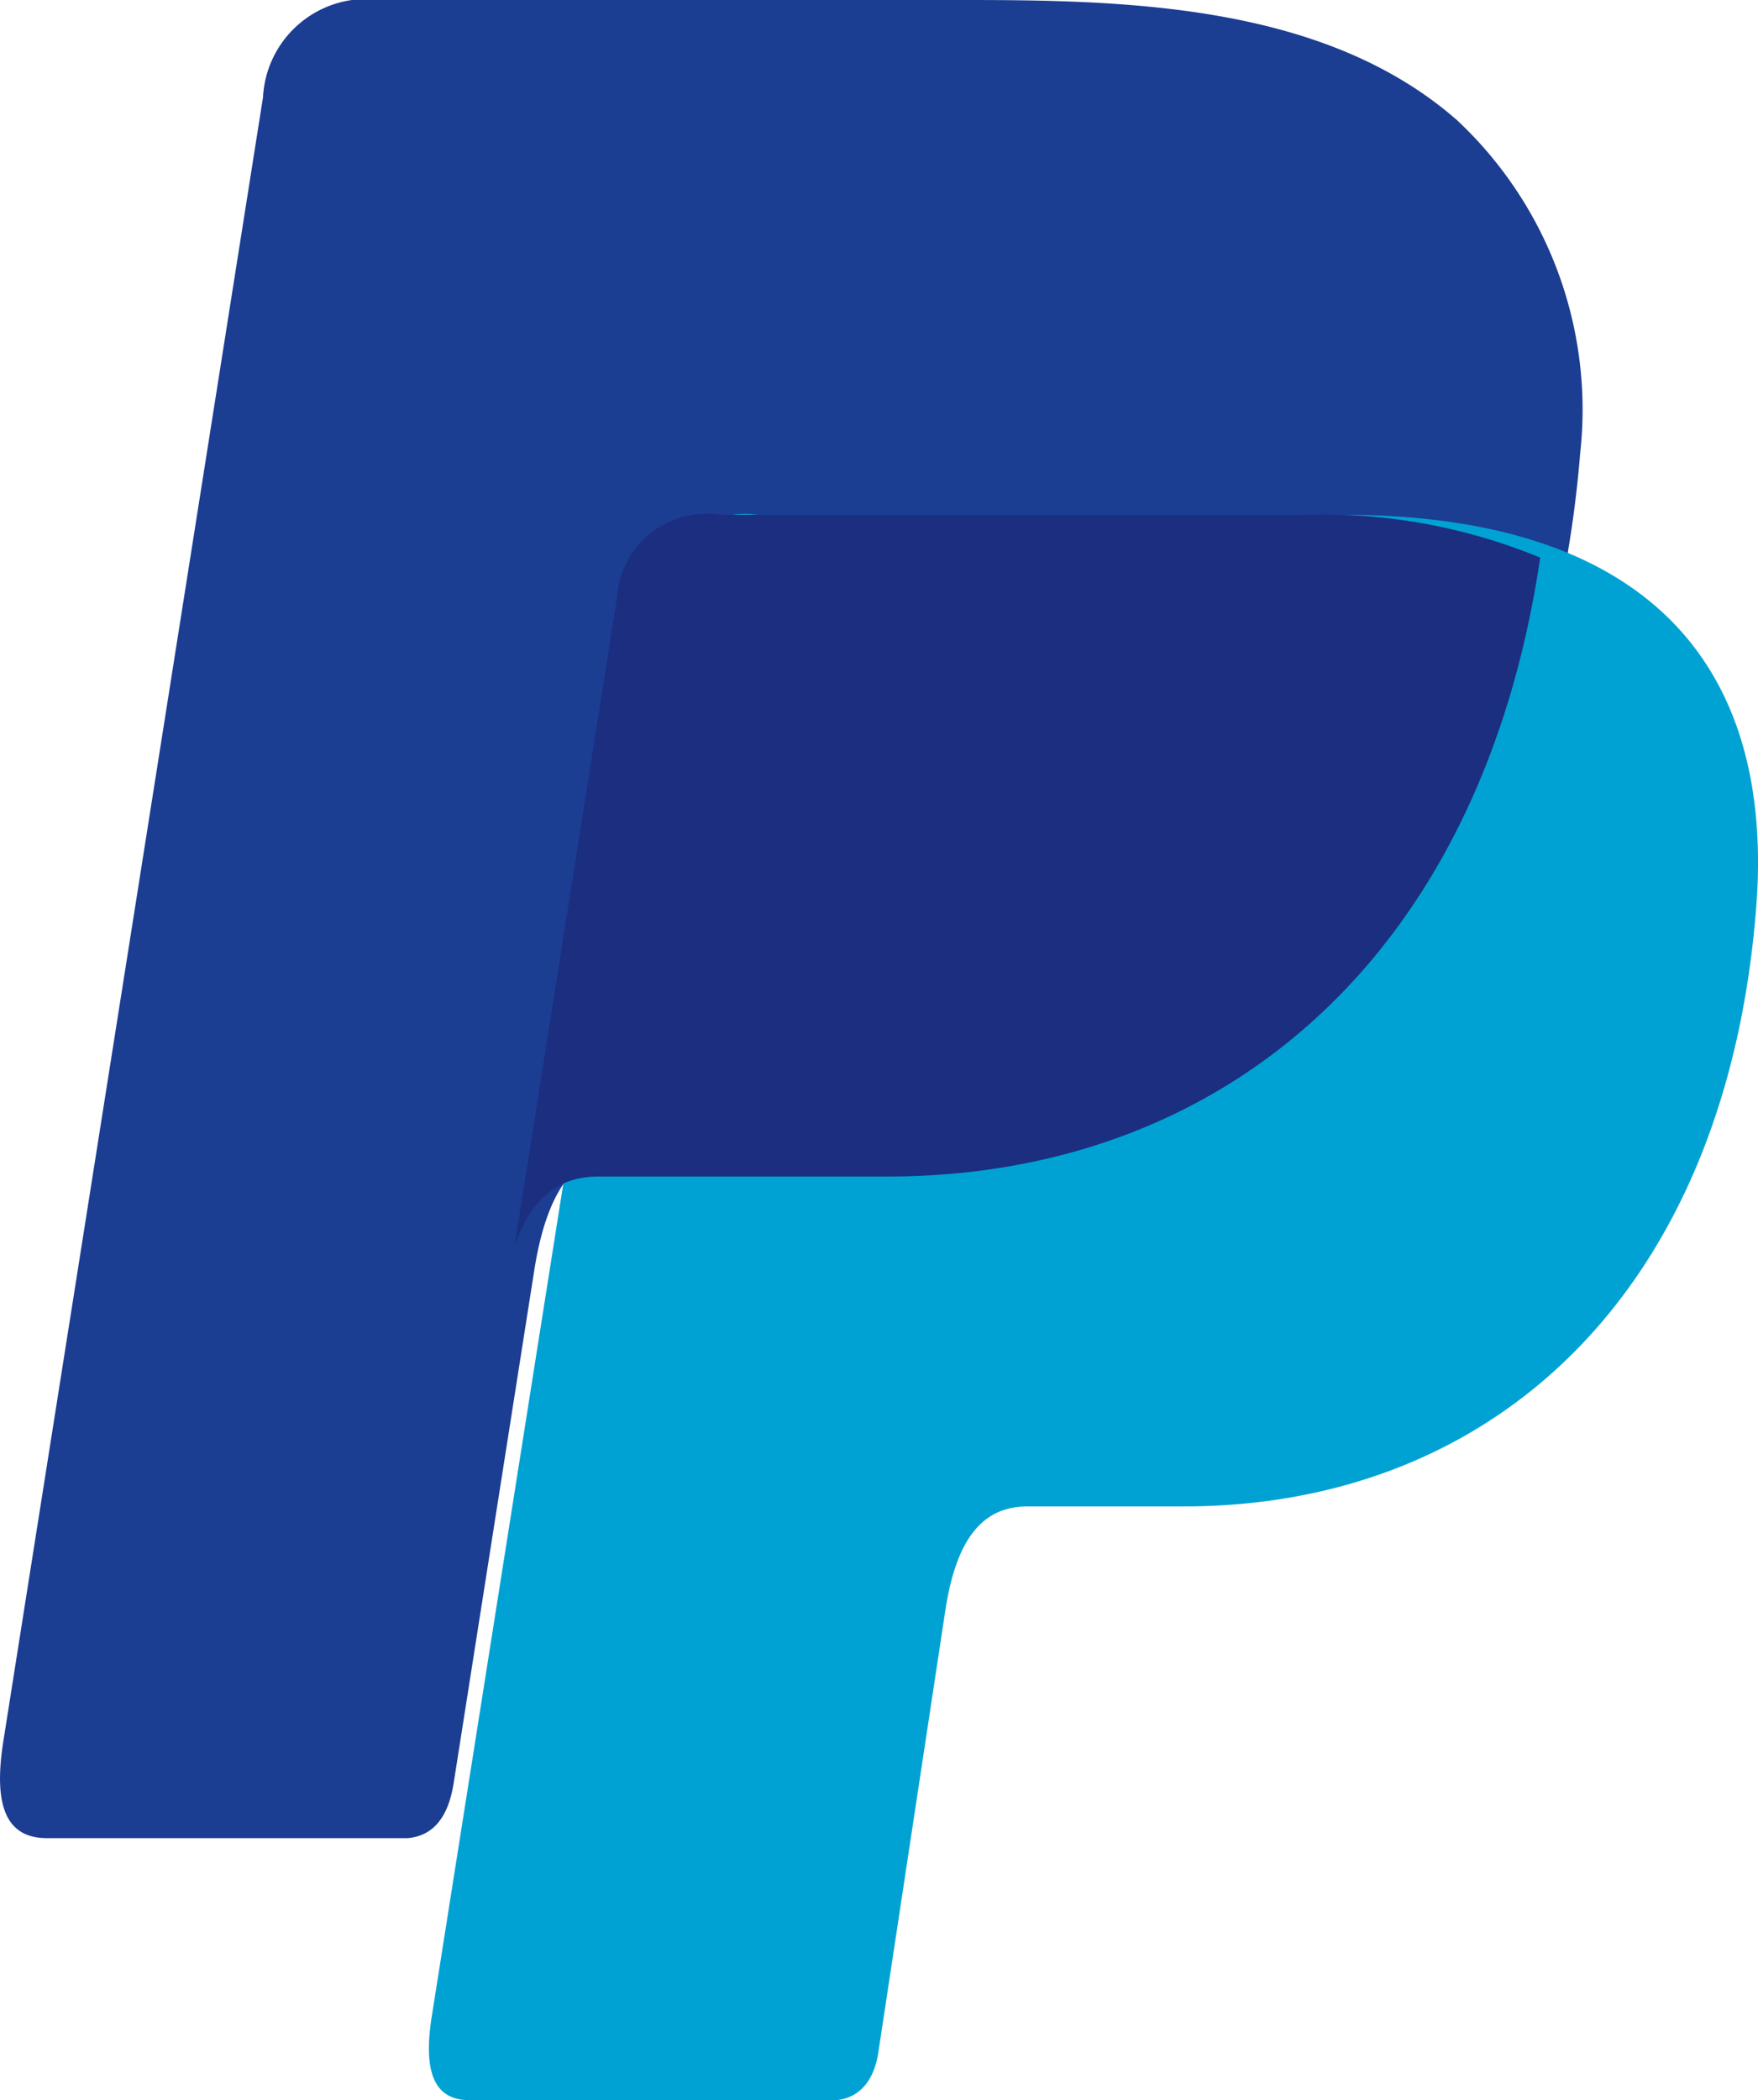
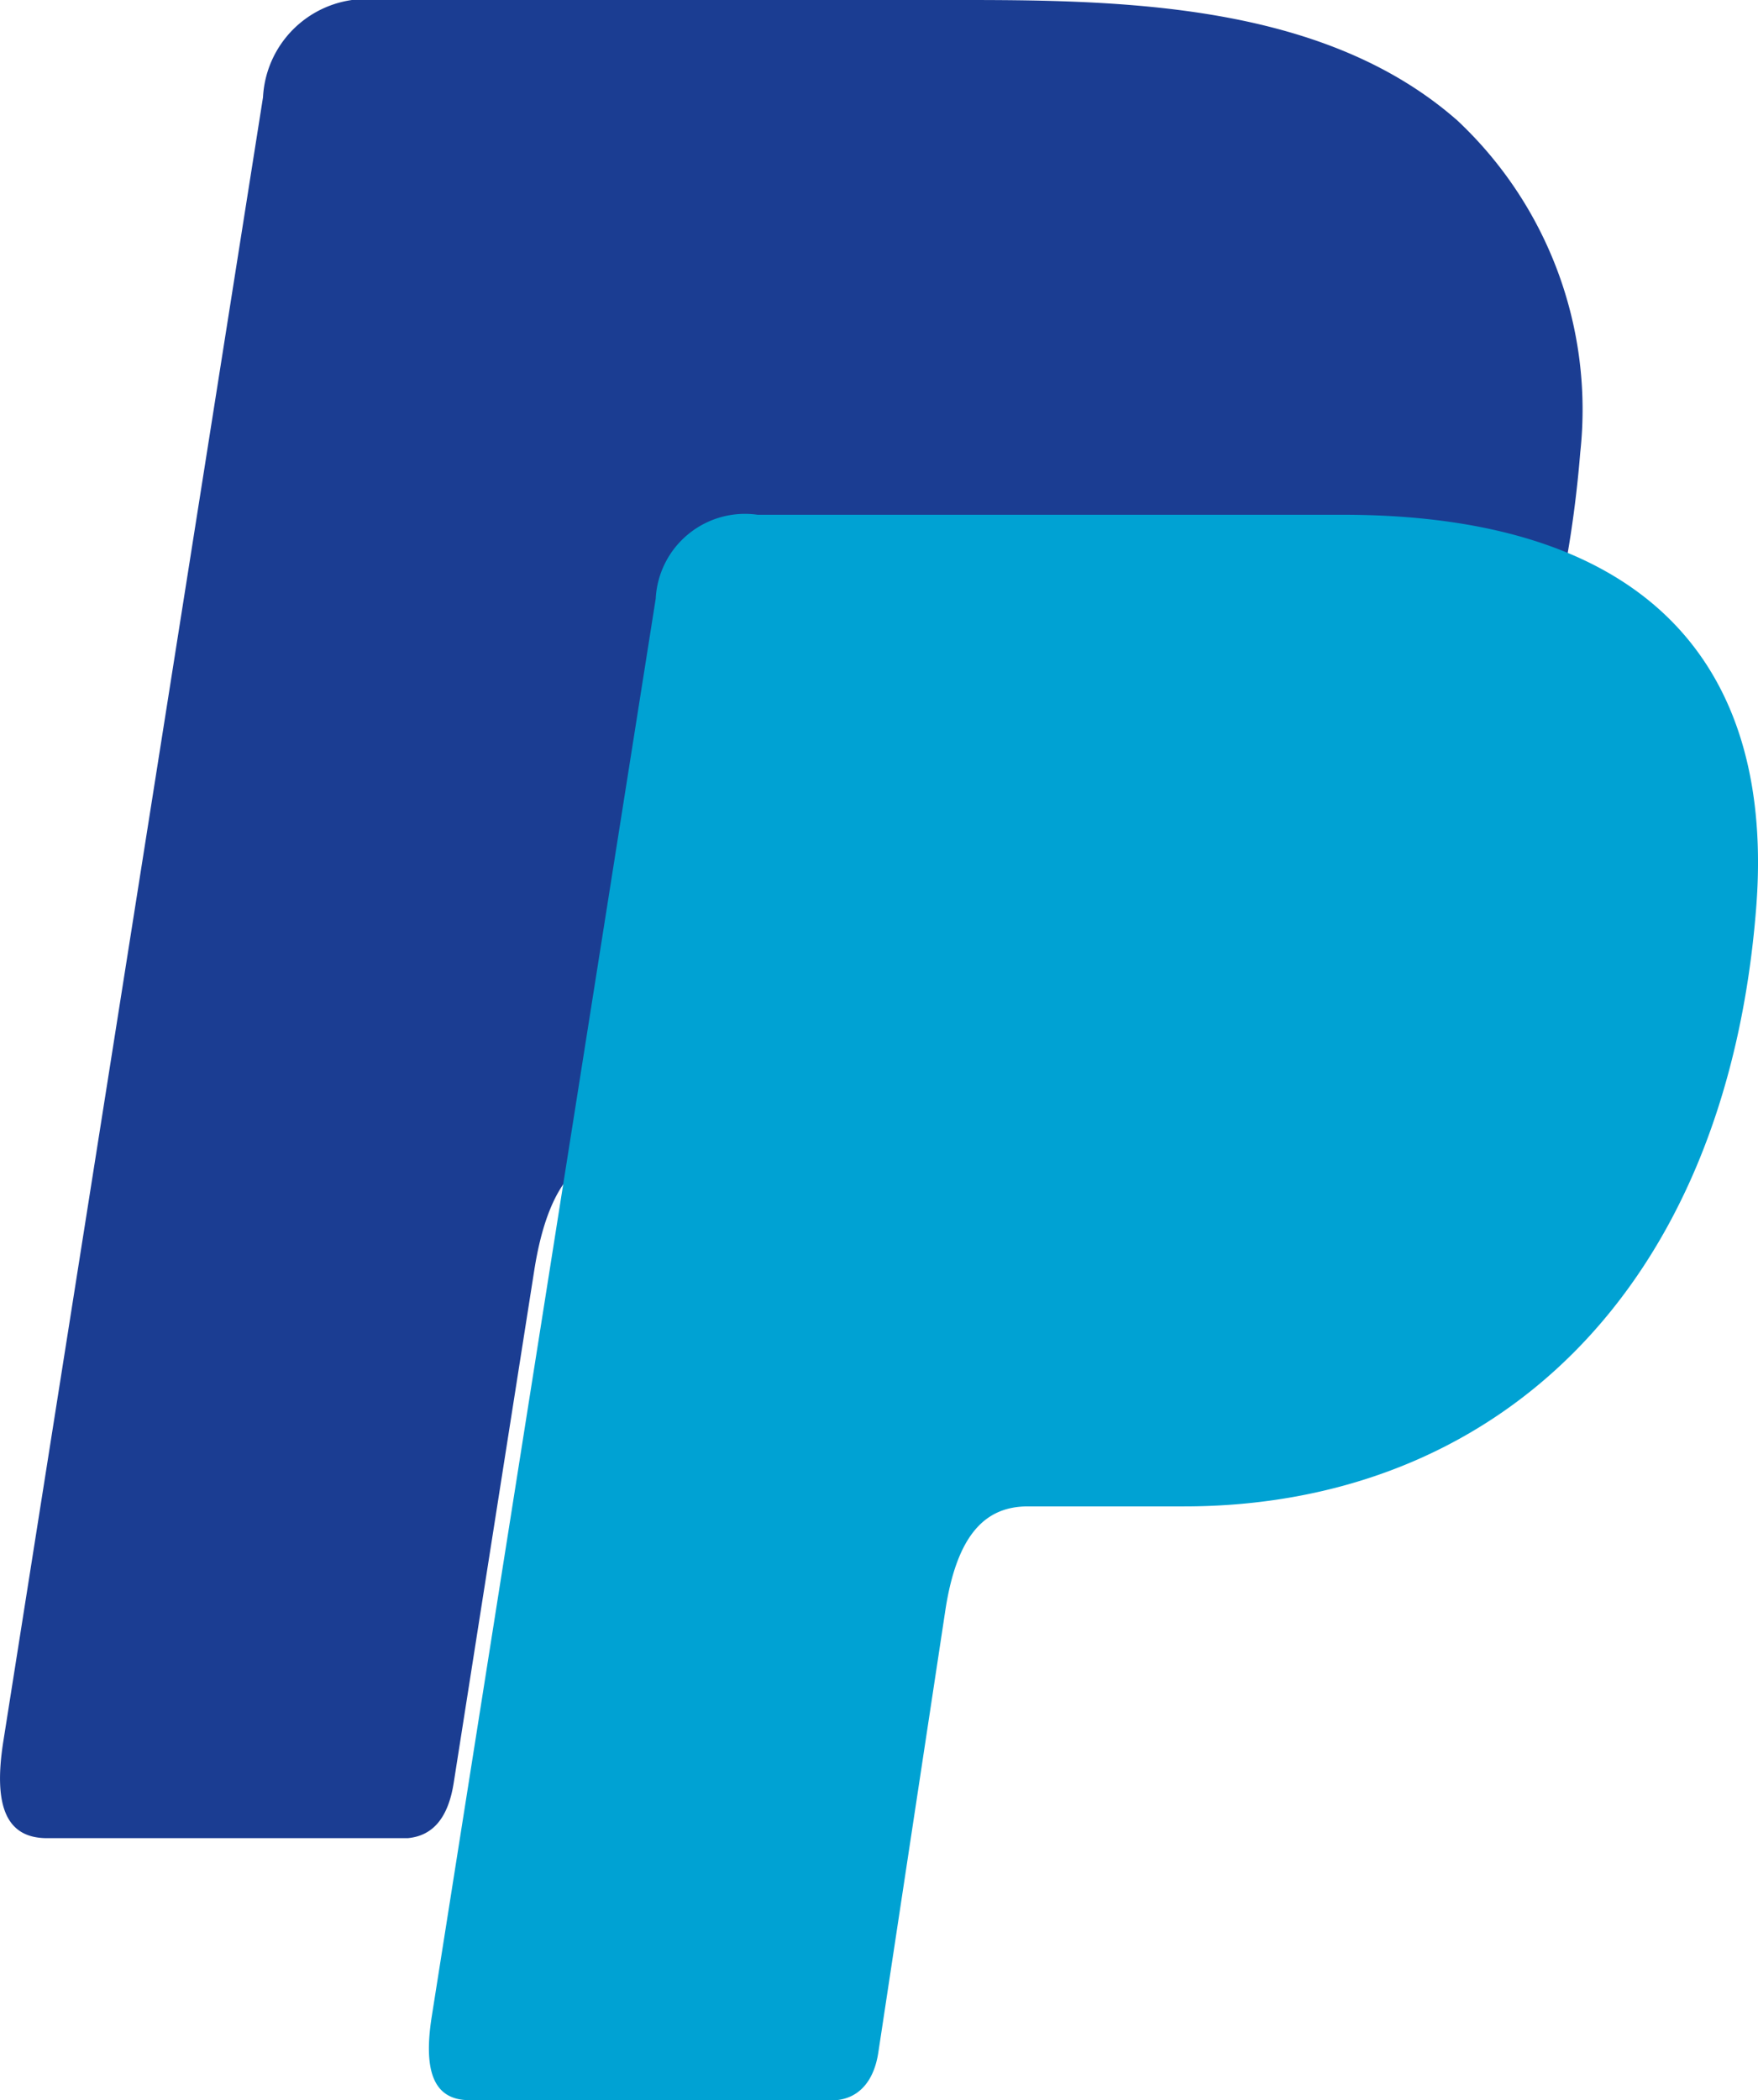
<svg xmlns="http://www.w3.org/2000/svg" id="logo-paypal" width="20.494" height="24.48" viewBox="0 0 20.494 24.48">
  <path id="Fill_1" data-name="Fill 1" d="M4.442,0h6.824c1.922,0,4.2.062,5.726,1.407a4.619,4.619,0,0,1,1.43,3.866C18,10.484,14.887,13.4,10.707,13.4H7.342c-.573,0-.952.38-1.114,1.408l-.939,5.974c-.061.388-.229.616-.536.644H.549c-.466,0-.632-.357-.51-1.13L3.066,1.134A1.208,1.208,0,0,1,4.442,0" transform="translate(0 0)" fill="#1b3d92" />
  <path id="Fill_1-2" data-name="Fill 1" d="M3.831,0h6.817c3.66,0,5.038,1.853,4.825,4.579-.351,4.494-3.068,6.98-6.673,6.98H6.981c-.494,0-.826.327-.961,1.214l-.781,5.152c-.051.335-.227.531-.491.555H.473c-.4,0-.545-.308-.44-.974L2.644.978A1.042,1.042,0,0,1,3.831,0" transform="translate(5 6)" fill="#00a2d3" />
-   <path id="Page_1" data-name="Page 1" d="M0,8.52,1.192.978A1.042,1.042,0,0,1,2.379,0H9.2a6.662,6.662,0,0,1,2.755.5c-.685,4.638-3.685,7.214-7.612,7.214H.973C.53,7.715.2,7.941,0,8.52" transform="translate(6 6)" fill="#1b2e7f" />
</svg>